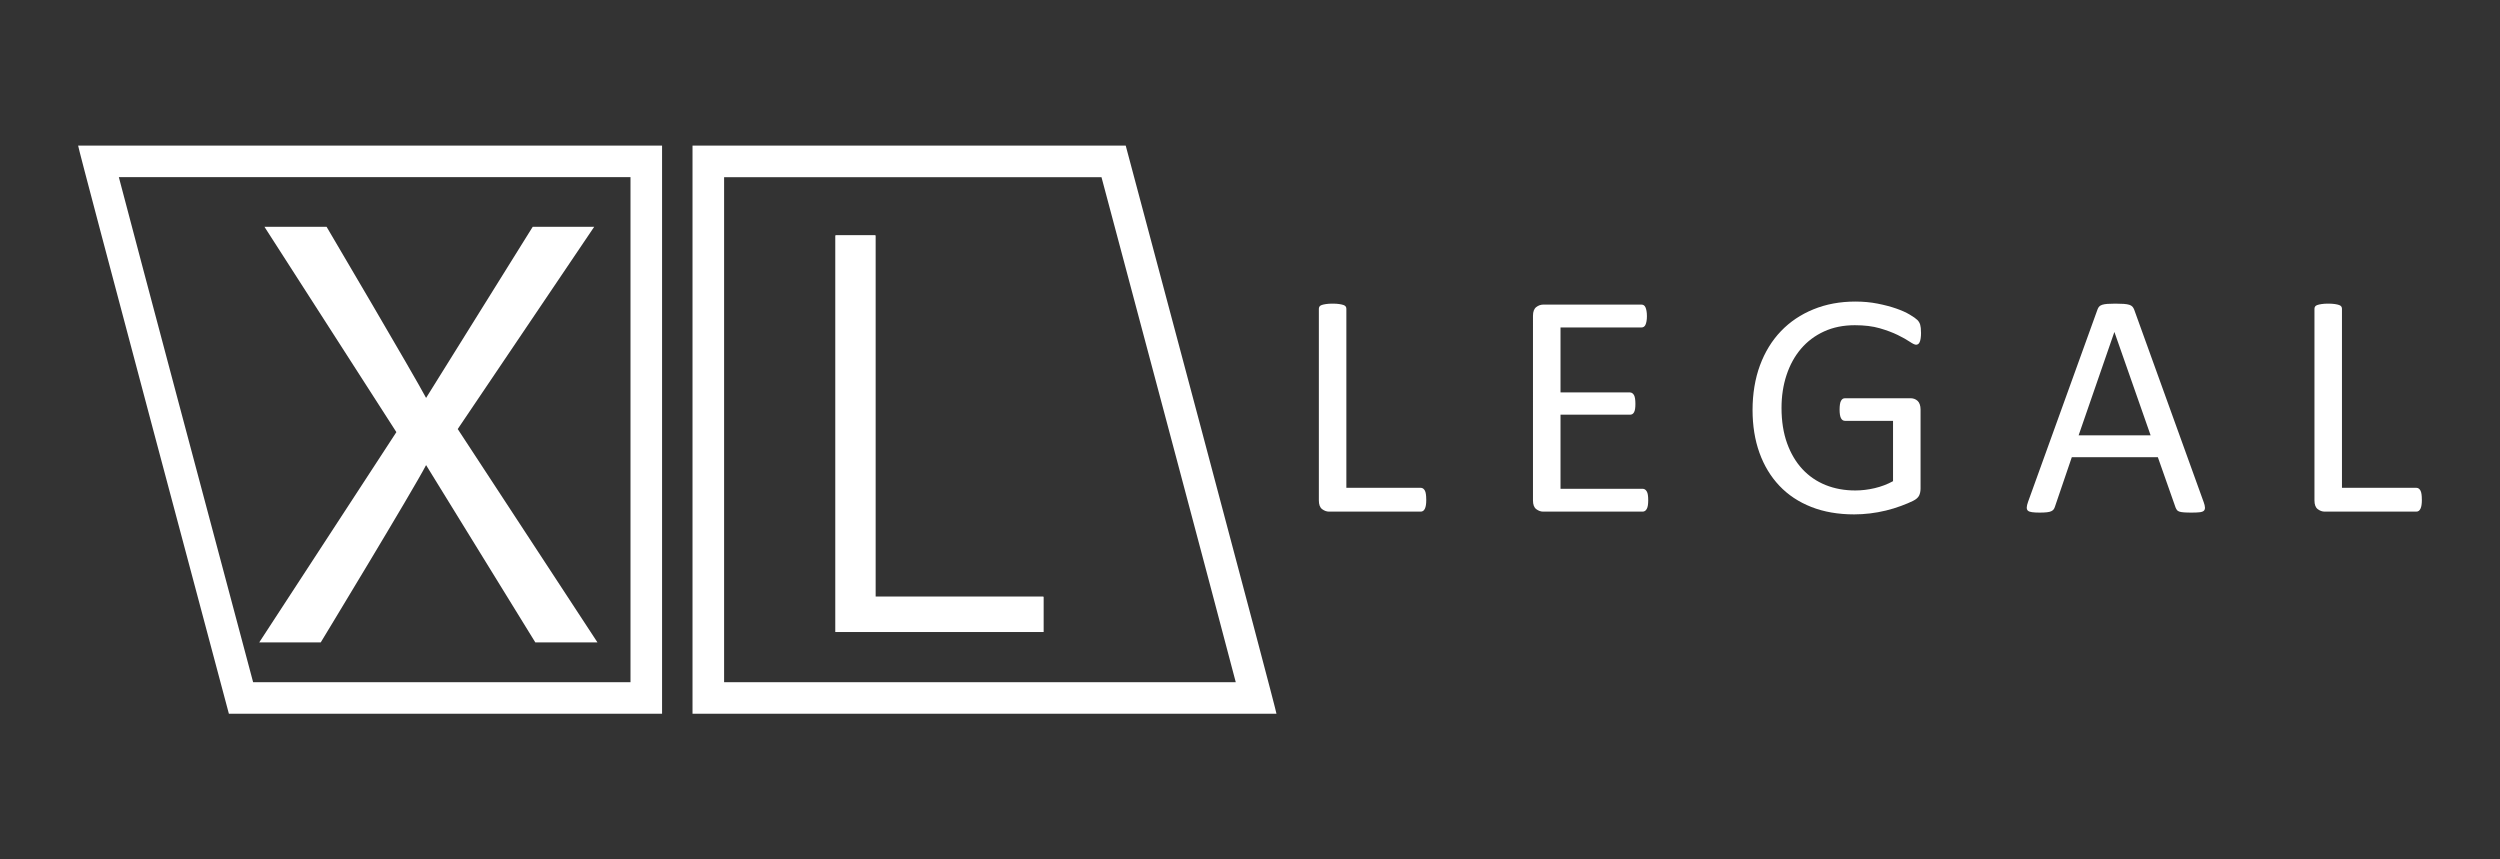
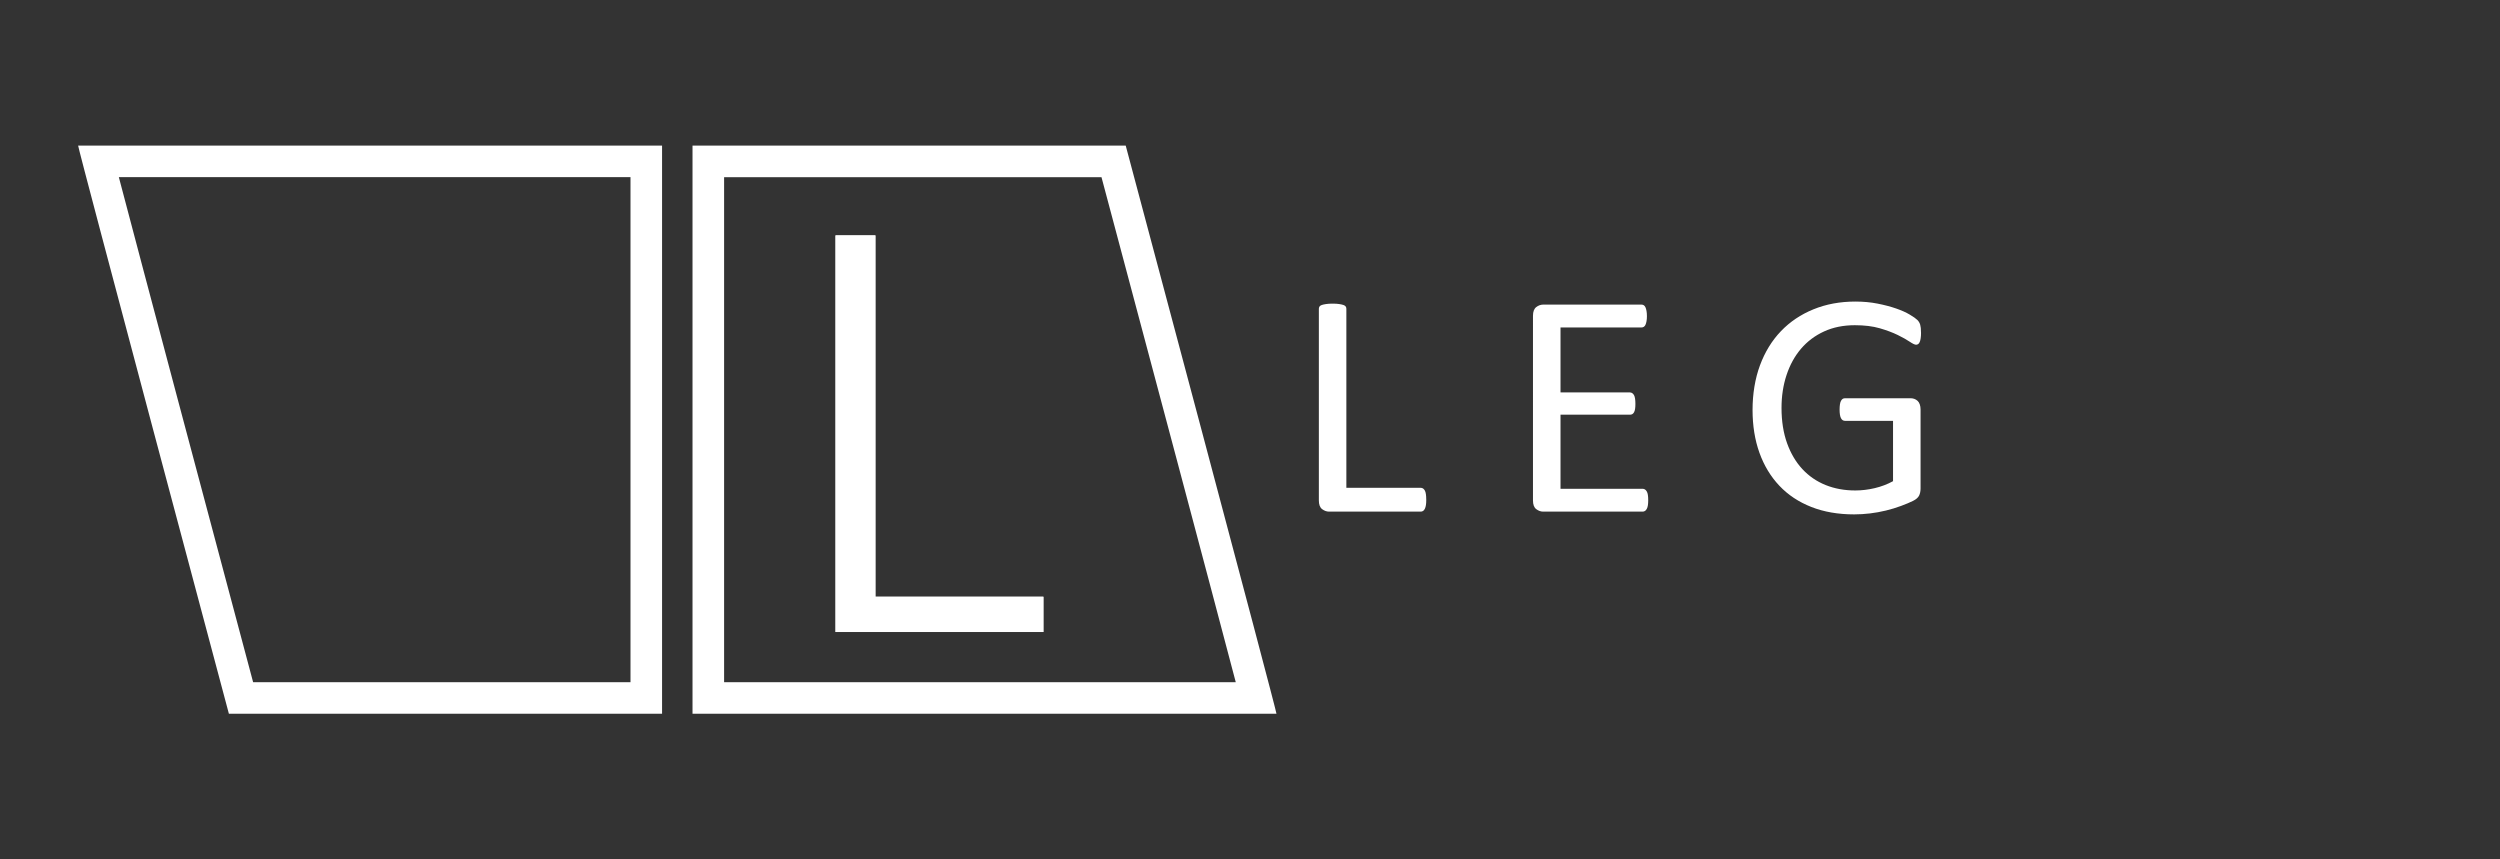
<svg xmlns="http://www.w3.org/2000/svg" id="a" viewBox="0 0 907.09 311.81">
  <rect x="0" y="0" width="907.09" height="311.81" fill="#333333" stroke="none" />
  <defs>
    <style>.b{fill:#fff;}</style>
  </defs>
  <path class="b" d="M517.5,181.29c0,.77-.04,1.42-.12,1.94s-.2,.97-.38,1.34-.39,.64-.64,.81-.55,.26-.9,.26h-33.21c-.89,0-1.73-.3-2.53-.9s-1.19-1.65-1.19-3.16V112.03c0-.31,.08-.58,.23-.81s.43-.42,.81-.55c.39-.14,.91-.25,1.57-.35,.66-.1,1.45-.15,2.38-.15s1.77,.05,2.41,.15c.64,.1,1.15,.21,1.54,.35,.39,.14,.66,.32,.81,.55s.23,.5,.23,.81v64.96h26.94c.35,0,.65,.09,.9,.26s.46,.43,.64,.75,.3,.76,.38,1.31,.12,1.2,.12,1.97Z" />
  <path class="b" d="M598.03,181.52c0,.7-.04,1.31-.12,1.83s-.21,.96-.41,1.31-.42,.6-.67,.75-.53,.23-.84,.23h-36.05c-.89,0-1.73-.3-2.53-.9s-1.19-1.65-1.19-3.16V114.58c0-1.51,.4-2.56,1.19-3.16,.79-.6,1.64-.9,2.53-.9h35.64c.31,0,.59,.08,.84,.23,.25,.15,.45,.41,.61,.75s.28,.78,.38,1.31,.15,1.17,.15,1.94c0,.7-.05,1.31-.15,1.83s-.22,.95-.38,1.28c-.15,.33-.36,.57-.61,.73-.25,.15-.53,.23-.84,.23h-29.37v23.57h25.19c.31,0,.59,.09,.84,.26s.46,.42,.64,.73c.17,.31,.3,.74,.38,1.28,.08,.54,.12,1.18,.12,1.92,0,.7-.04,1.3-.12,1.8-.08,.5-.2,.91-.38,1.22-.17,.31-.39,.53-.64,.67-.25,.14-.53,.2-.84,.2h-25.19v26.88h29.78c.31,0,.59,.08,.84,.23s.47,.4,.67,.73,.33,.75,.41,1.28,.12,1.17,.12,1.94Z" />
  <path class="b" d="M697.02,120.74c0,.74-.04,1.38-.12,1.94-.08,.56-.19,1.03-.35,1.39-.15,.37-.35,.63-.58,.78-.23,.15-.48,.23-.75,.23-.46,0-1.24-.37-2.32-1.1-1.08-.73-2.53-1.55-4.35-2.44-1.82-.89-4-1.7-6.53-2.44-2.53-.73-5.54-1.1-9.03-1.1-4.14,0-7.86,.75-11.15,2.26s-6.08,3.6-8.36,6.27-4.03,5.84-5.25,9.52c-1.22,3.68-1.83,7.66-1.83,11.96,0,4.8,.67,9.06,2,12.77s3.18,6.85,5.54,9.4,5.18,4.49,8.45,5.81,6.86,1.97,10.77,1.97c2.32,0,4.67-.28,7.05-.84s4.6-1.4,6.65-2.53v-21.89h-17.42c-.66,0-1.15-.33-1.48-.99-.33-.66-.49-1.68-.49-3.08,0-.73,.04-1.36,.12-1.89s.2-.95,.38-1.28c.17-.33,.38-.57,.61-.73,.23-.15,.52-.23,.87-.23h23.86c.43,0,.85,.08,1.28,.23,.43,.15,.81,.39,1.16,.7,.35,.31,.62,.74,.81,1.28,.19,.54,.29,1.16,.29,1.86v28.62c0,1.01-.17,1.88-.52,2.61s-1.08,1.38-2.21,1.94-2.57,1.17-4.35,1.83-3.62,1.22-5.51,1.68-3.81,.81-5.75,1.04c-1.94,.23-3.85,.35-5.75,.35-5.81,0-10.99-.9-15.56-2.7s-8.43-4.36-11.58-7.69-5.56-7.31-7.23-11.96-2.5-9.83-2.5-15.56,.9-11.36,2.7-16.2c1.8-4.84,4.33-8.96,7.6-12.37,3.27-3.41,7.2-6.05,11.78-7.92,4.59-1.88,9.67-2.82,15.24-2.82,2.86,0,5.55,.25,8.07,.75,2.52,.5,4.75,1.09,6.71,1.77,1.95,.68,3.6,1.41,4.93,2.21,1.34,.79,2.25,1.44,2.76,1.94,.5,.5,.85,1.08,1.04,1.74,.19,.66,.29,1.61,.29,2.84Z" />
-   <path class="b" d="M799.55,182.1c.31,.85,.47,1.54,.49,2.06s-.13,.92-.44,1.19-.82,.45-1.54,.52c-.72,.08-1.67,.12-2.87,.12s-2.16-.03-2.87-.09-1.26-.15-1.63-.29-.64-.32-.81-.55-.34-.52-.49-.87l-6.44-18.29h-31.23l-6.15,18.05c-.12,.35-.27,.65-.46,.9s-.47,.46-.84,.64-.89,.3-1.57,.38c-.68,.08-1.56,.12-2.64,.12s-2.04-.05-2.76-.15-1.22-.28-1.51-.55c-.29-.27-.43-.67-.41-1.19s.18-1.21,.49-2.06l25.19-69.78c.15-.43,.36-.77,.61-1.04,.25-.27,.62-.48,1.1-.64,.48-.15,1.1-.26,1.86-.32s1.71-.09,2.87-.09c1.24,0,2.26,.03,3.08,.09s1.47,.17,1.97,.32c.5,.15,.89,.38,1.16,.67s.48,.65,.64,1.07l25.19,69.78Zm-32.34-61.59h-.06l-12.95,37.44h26.12l-13.12-37.44Z" />
-   <path class="b" d="M878.74,181.29c0,.77-.04,1.42-.12,1.94s-.2,.97-.38,1.34-.39,.64-.64,.81-.55,.26-.9,.26h-33.21c-.89,0-1.73-.3-2.53-.9s-1.19-1.65-1.19-3.16V112.03c0-.31,.08-.58,.23-.81s.43-.42,.81-.55c.39-.14,.91-.25,1.57-.35,.66-.1,1.45-.15,2.38-.15s1.77,.05,2.41,.15c.64,.1,1.15,.21,1.54,.35,.39,.14,.66,.32,.81,.55s.23,.5,.23,.81v64.96h26.94c.35,0,.65,.09,.9,.26s.46,.43,.64,.75,.3,.76,.38,1.31,.12,1.2,.12,1.97Z" />
  <path class="b" d="M83.04,258.98H240.22V52.83H28.35c-.28,.27,54.7,206.15,54.7,206.15Zm145.72-11.46H91.84c-17.15-64.24-40-150.05-48.72-183.24H228.77V247.53Z" />
  <path class="b" d="M408.45,52.83H251.27v206.15h211.88c.28-.27-54.7-206.15-54.7-206.15Zm-145.72,11.46h136.93c17.15,64.24,40,150.05,48.72,183.24h-185.65V64.29Z" />
-   <path class="b" d="M116.38,233.08s33.74-55.61,38.22-64.33l39.63,64.33h22.55l-50.7-77.41,49.52-73.38h-22.31l-38.69,62.09c-4.24-8.05-36.1-62.09-36.1-62.09h-22.55l47.87,74.5-49.76,76.29h22.31Z" />
  <polygon class="b" points="317.63 216.51 317.63 213.42 317.63 85.4 303.16 85.4 303.16 229.32 378.58 229.32 378.58 216.51 320.72 216.51 317.63 216.51" />
  <path class="b" d="M378.58,229.32h-75.42V85.4h14.47V216.51h60.96v12.81Z" />
</svg>